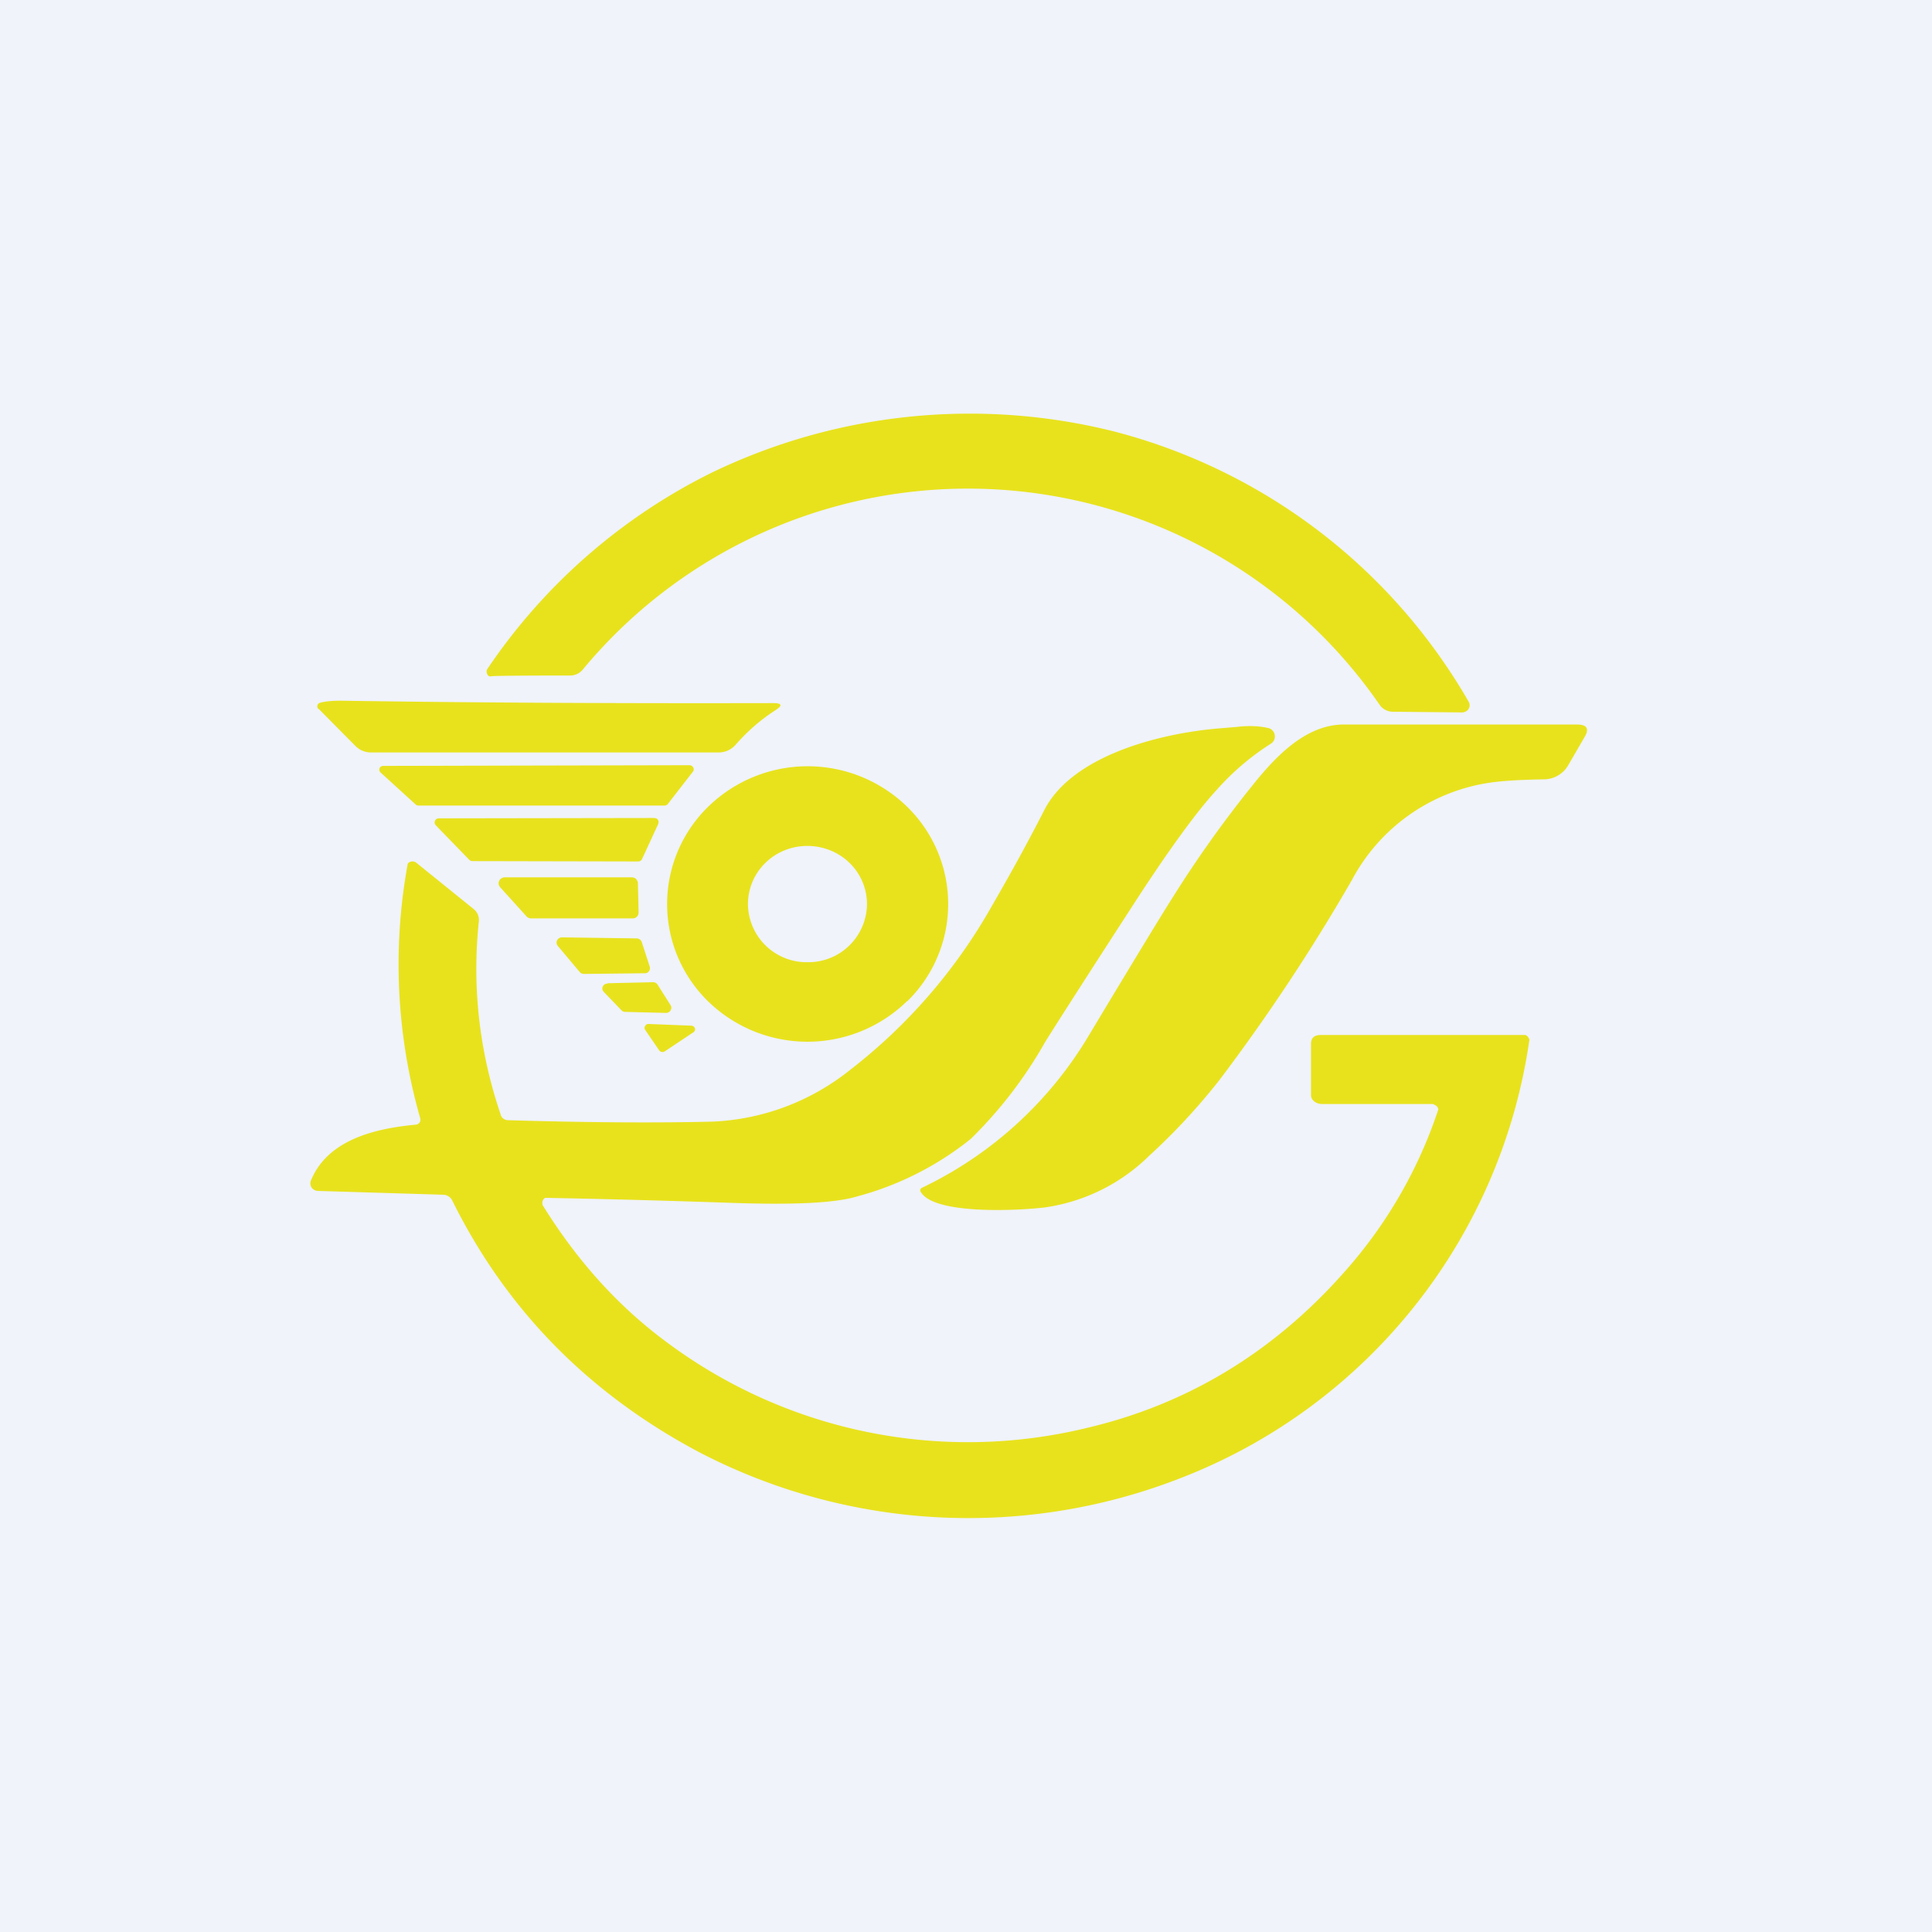
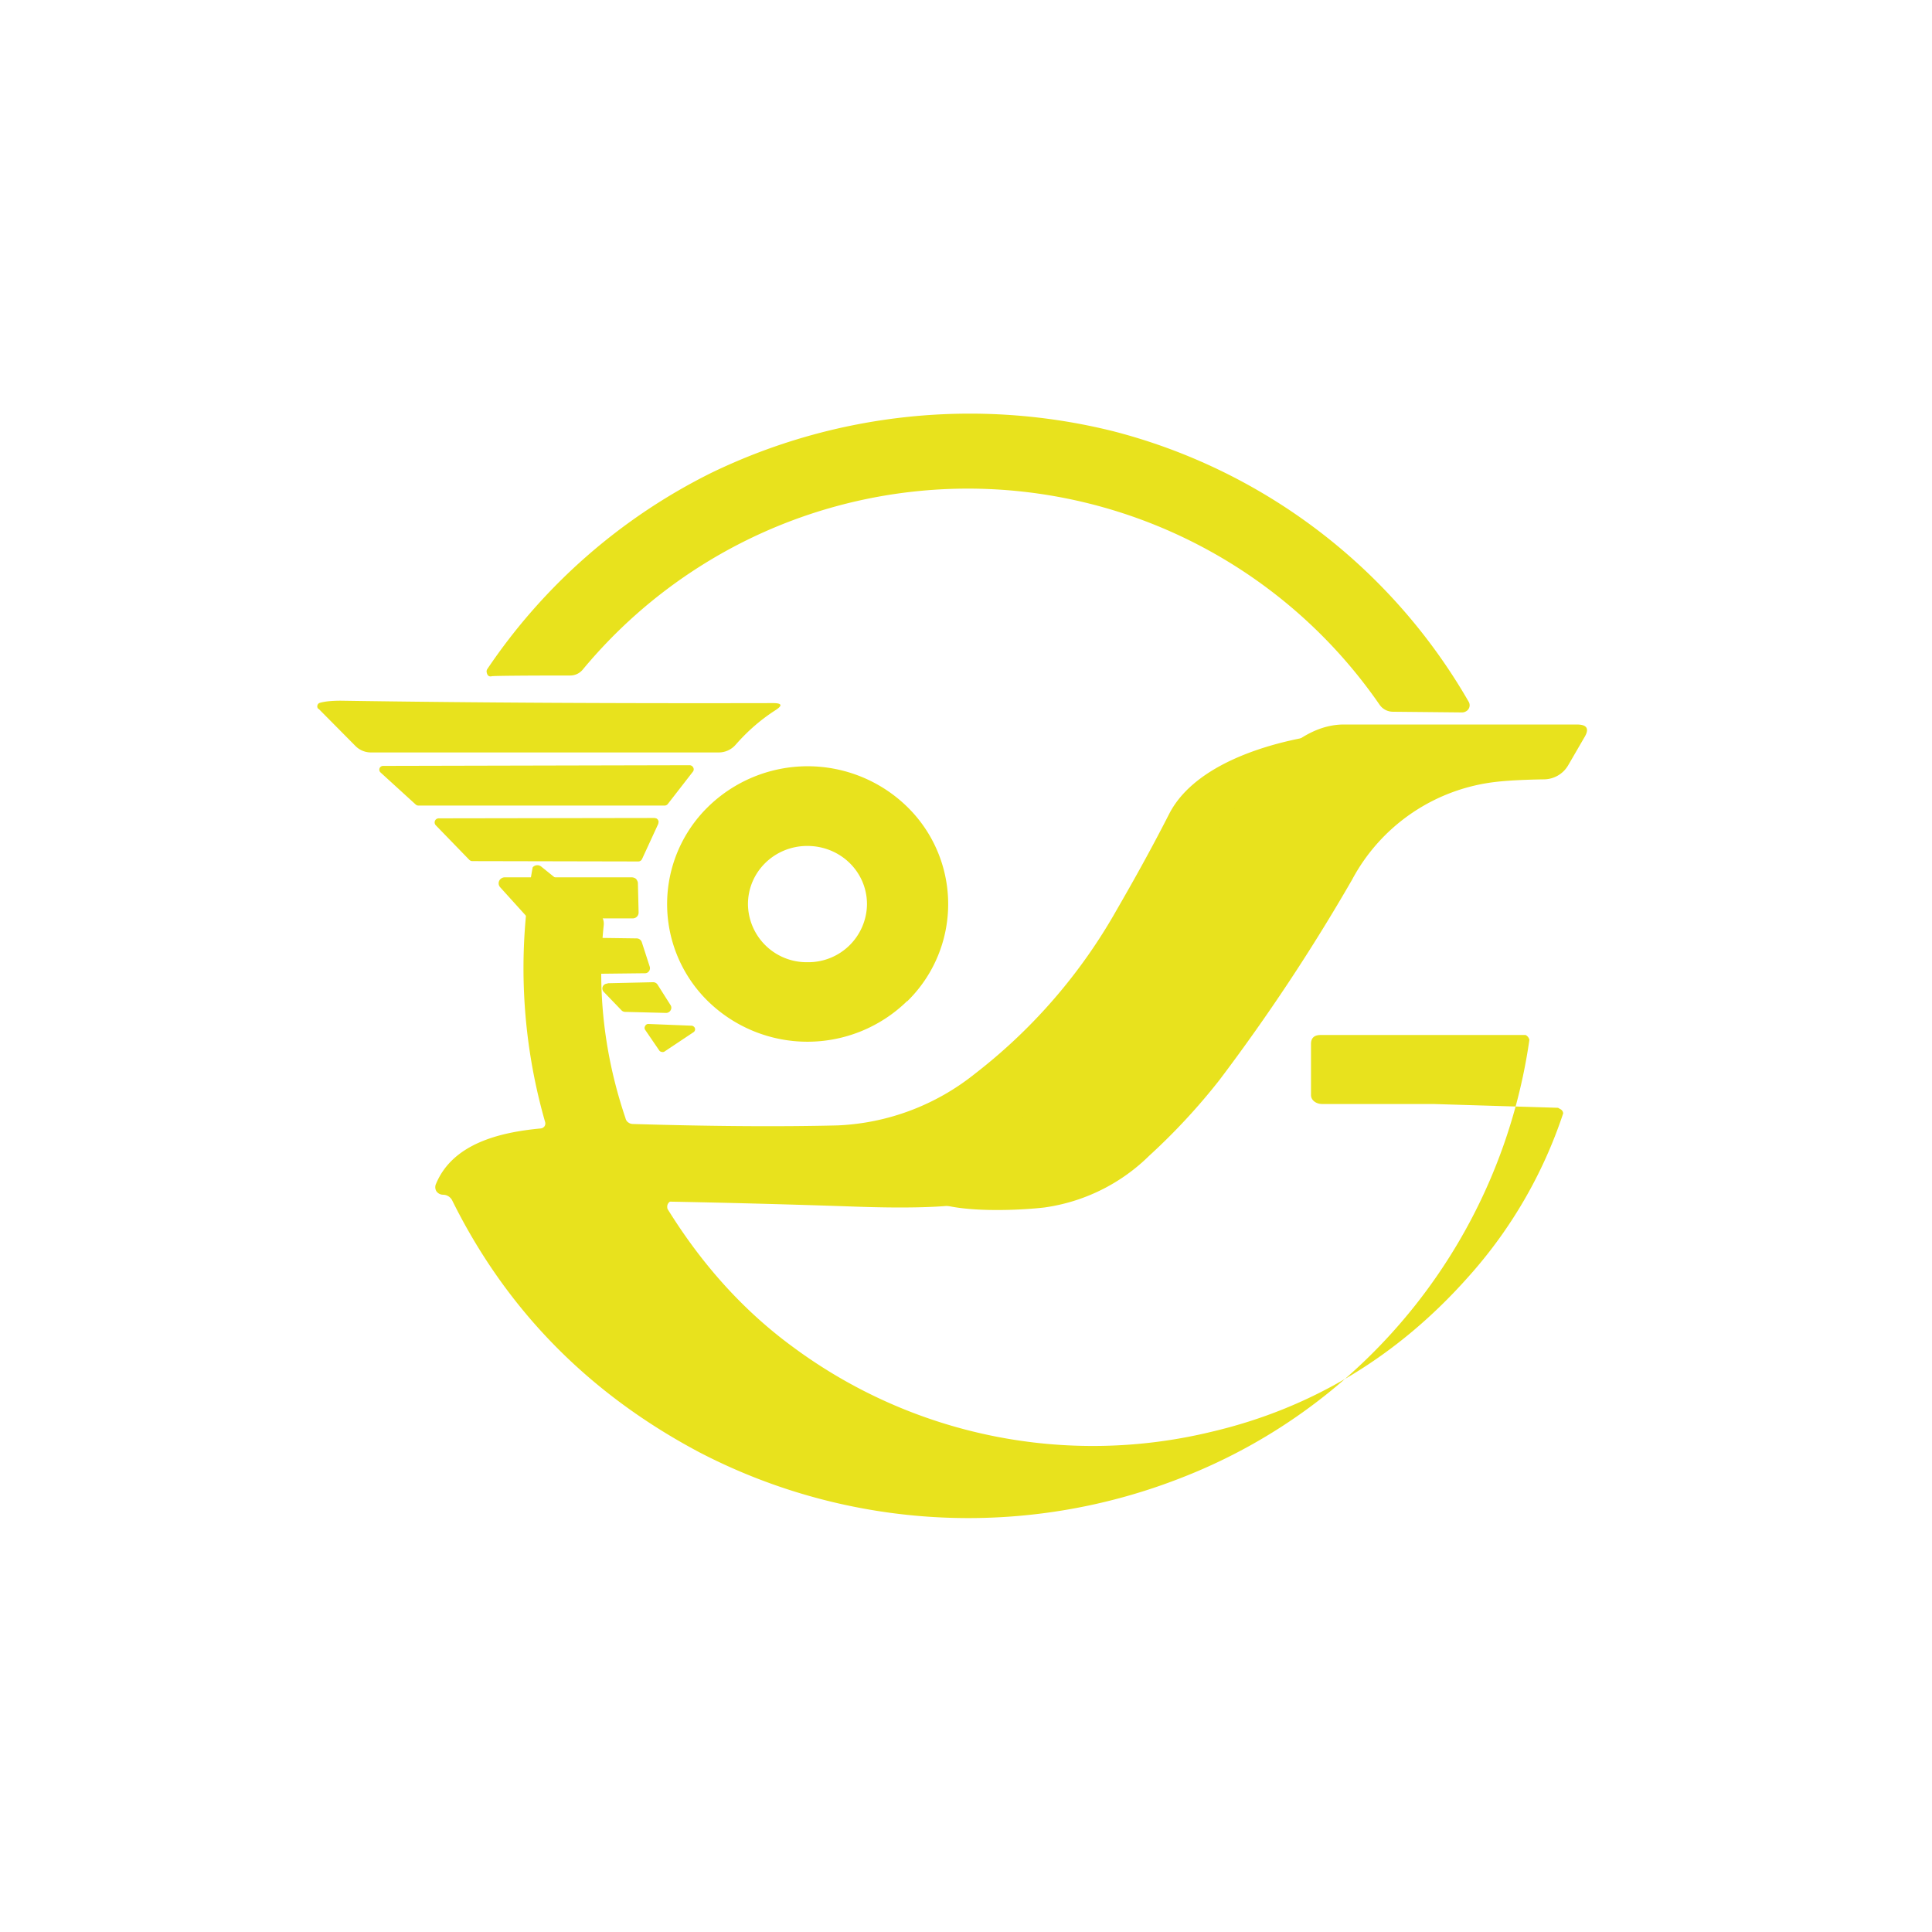
<svg xmlns="http://www.w3.org/2000/svg" width="56" height="56" viewBox="0 0 56 56">
-   <path fill="#F0F3FA" d="M0 0h56v56H0z" />
-   <path d="m42.38 20.65-2.01-.02a.47.47 0 0 1-.38-.2 14.5 14.5 0 0 0-23.1-1.02.47.47 0 0 1-.36.17c-1.46 0-2.21.01-2.27.02-.08.02-.13-.01-.15-.1a.13.13 0 0 1 .01-.1 16.87 16.87 0 0 1 6.51-5.7 17.21 17.21 0 0 1 11.64-1.2 16.69 16.69 0 0 1 10.3 7.84.2.2 0 0 1-.08.28.22.22 0 0 1-.11.03ZM9.23 20.55a.1.1 0 0 1-.03-.1.1.1 0 0 1 .08-.08c.14-.04.34-.06.6-.06 3.92.06 8.1.08 12.53.07.26 0 .28.07.06.21-.42.27-.8.6-1.15 1a.65.65 0 0 1-.5.22H10.75a.63.63 0 0 1-.44-.18l-1.07-1.08ZM41.54 32h-3.22c-.16 0-.32-.1-.32-.26v-1.48c0-.18.1-.26.28-.26H44.22a.21.21 0 0 1 .11.14 16.06 16.06 0 0 1-10.05 12.68 16.9 16.9 0 0 1-14-.72c-3.21-1.7-5.6-4.13-7.17-7.3a.3.3 0 0 0-.26-.17l-3.62-.11a.24.24 0 0 1-.2-.1.23.23 0 0 1-.01-.22c.49-1.17 1.86-1.49 3.02-1.6a.16.16 0 0 0 .12-.06.15.15 0 0 0 .02-.13 16.17 16.17 0 0 1-.36-7.38.18.18 0 0 1 .25-.02l1.66 1.34a.4.4 0 0 1 .15.35c-.2 1.9.01 3.77.63 5.6.01.05.04.1.09.13.04.03.09.04.14.04 2.36.07 4.34.08 5.93.04a6.83 6.83 0 0 0 3.96-1.49 15.82 15.82 0 0 0 4.12-4.76c.48-.83 1-1.76 1.52-2.78.81-1.58 3.35-2.23 5.1-2.37l.48-.04c.33-.04.63-.03.9.03a.25.25 0 0 1 .18.35.25.25 0 0 1-.1.11 7.4 7.4 0 0 0-1.55 1.32c-.61.66-1.45 1.82-2.52 3.48-1.49 2.3-2.31 3.59-2.47 3.85a12.58 12.58 0 0 1-2.15 2.8 8.94 8.94 0 0 1-3.3 1.67c-.66.2-1.93.25-3.8.18a348.83 348.83 0 0 0-5.24-.14.17.17 0 0 0-.08.14c0 .03 0 .06.02.09 1 1.61 2.2 2.94 3.62 3.98a14.6 14.6 0 0 0 12.14 2.46c2.9-.68 5.39-2.18 7.44-4.49a13.4 13.4 0 0 0 2.75-4.74.15.15 0 0 0-.08-.12l-.07-.04Z" fill="#E8E21D" />
+   <path d="m42.38 20.65-2.01-.02a.47.47 0 0 1-.38-.2 14.5 14.5 0 0 0-23.1-1.02.47.47 0 0 1-.36.17c-1.46 0-2.21.01-2.27.02-.08.02-.13-.01-.15-.1a.13.13 0 0 1 .01-.1 16.87 16.87 0 0 1 6.51-5.7 17.21 17.21 0 0 1 11.64-1.2 16.69 16.69 0 0 1 10.3 7.84.2.2 0 0 1-.08.28.22.22 0 0 1-.11.03ZM9.23 20.55a.1.1 0 0 1-.03-.1.1.1 0 0 1 .08-.08c.14-.04.34-.06.6-.06 3.92.06 8.1.08 12.53.07.26 0 .28.07.06.21-.42.27-.8.6-1.15 1a.65.65 0 0 1-.5.22H10.75a.63.63 0 0 1-.44-.18l-1.07-1.08ZM41.54 32h-3.22c-.16 0-.32-.1-.32-.26v-1.48c0-.18.1-.26.28-.26H44.22a.21.21 0 0 1 .11.14 16.06 16.06 0 0 1-10.05 12.68 16.9 16.9 0 0 1-14-.72c-3.21-1.7-5.6-4.13-7.17-7.3a.3.3 0 0 0-.26-.17a.24.24 0 0 1-.2-.1.23.23 0 0 1-.01-.22c.49-1.17 1.86-1.49 3.02-1.6a.16.16 0 0 0 .12-.06.15.15 0 0 0 .02-.13 16.17 16.17 0 0 1-.36-7.38.18.18 0 0 1 .25-.02l1.66 1.34a.4.4 0 0 1 .15.35c-.2 1.9.01 3.77.63 5.6.01.05.04.1.09.13.04.03.09.04.14.04 2.36.07 4.34.08 5.93.04a6.83 6.83 0 0 0 3.96-1.49 15.82 15.82 0 0 0 4.12-4.76c.48-.83 1-1.76 1.52-2.78.81-1.58 3.35-2.23 5.1-2.37l.48-.04c.33-.04.63-.03.9.03a.25.25 0 0 1 .18.35.25.25 0 0 1-.1.11 7.4 7.4 0 0 0-1.55 1.32c-.61.66-1.45 1.82-2.52 3.48-1.49 2.3-2.31 3.59-2.47 3.85a12.58 12.58 0 0 1-2.15 2.8 8.94 8.94 0 0 1-3.3 1.67c-.66.2-1.93.25-3.8.18a348.83 348.83 0 0 0-5.24-.14.17.17 0 0 0-.08.14c0 .03 0 .06.02.09 1 1.61 2.2 2.94 3.62 3.98a14.6 14.6 0 0 0 12.14 2.46c2.9-.68 5.39-2.18 7.44-4.49a13.4 13.4 0 0 0 2.75-4.74.15.15 0 0 0-.08-.12l-.07-.04Z" fill="#E8E21D" />
  <path d="M26.72 34.43a11.27 11.27 0 0 0 4.86-4.45c1.28-2.13 2.08-3.45 2.4-3.95a33.4 33.4 0 0 1 2.32-3.26c.67-.84 1.54-1.76 2.64-1.77h6.76c.3 0 .38.12.22.38l-.47.81a.82.82 0 0 1-.7.4c-.64.01-1.1.04-1.36.07a5.42 5.42 0 0 0-4.2 2.84 55.82 55.82 0 0 1-3.84 5.8 18.2 18.2 0 0 1-2.04 2.2 5.39 5.39 0 0 1-3.04 1.5c-.86.1-3.2.2-3.58-.45a.08.08 0 0 1 .03-.12ZM19.26 23.35h-7.13a.12.12 0 0 1-.08-.03l-1.02-.93a.11.11 0 0 1 .01-.17.12.12 0 0 1 .07-.02l8.88-.02a.12.12 0 0 1 .1.06.11.11 0 0 1 0 .12l-.73.94a.12.12 0 0 1-.1.05ZM12.71 23.72l6.26-.01.05.01a.12.12 0 0 1 .07.1l-.01.06-.47 1.02a.12.12 0 0 1-.11.07l-4.8-.01a.13.13 0 0 1-.1-.04l-.97-1a.12.12 0 0 1 .02-.18.13.13 0 0 1 .06-.02ZM26.3 29.02a3.94 3.94 0 0 0 0-5.63 4.13 4.13 0 0 0-5.78 0 3.94 3.94 0 0 0 0 5.63 4.13 4.13 0 0 0 5.77 0Zm-1.17-2.81a1.7 1.7 0 0 1-1.73 1.68 1.7 1.7 0 0 1-1.72-1.68c0-.94.77-1.69 1.72-1.69.96 0 1.73.75 1.73 1.69ZM14.63 25.43h3.68c.05 0 .1.02.13.05.03.04.05.08.05.12l.02.84a.17.17 0 0 1-.11.17.18.18 0 0 1-.07.01H15.4a.18.18 0 0 1-.14-.06l-.76-.84a.17.17 0 0 1-.03-.19.18.18 0 0 1 .16-.1ZM16.3 27.17l2.15.03a.16.16 0 0 1 .15.1l.23.71a.15.15 0 0 1-.08.19.16.16 0 0 1-.07.01l-1.76.02a.16.16 0 0 1-.12-.06l-.63-.75a.15.15 0 0 1 .04-.23.16.16 0 0 1 .09-.02ZM17.61 28.5l1.32-.03a.15.15 0 0 1 .13.07l.38.6a.14.14 0 0 1 0 .14.15.15 0 0 1-.13.08l-1.19-.03a.15.15 0 0 1-.1-.04l-.52-.54a.14.14 0 0 1 .03-.22.15.15 0 0 1 .08-.02ZM20.1 29.92l-.84.56a.1.1 0 0 1-.08.01.1.1 0 0 1-.07-.04l-.41-.6a.1.1 0 0 1 0-.11.1.1 0 0 1 .09-.06l1.25.05a.1.1 0 0 1 .06.02.1.1 0 0 1 0 .17Z" fill="#E8E21D" />
</svg>